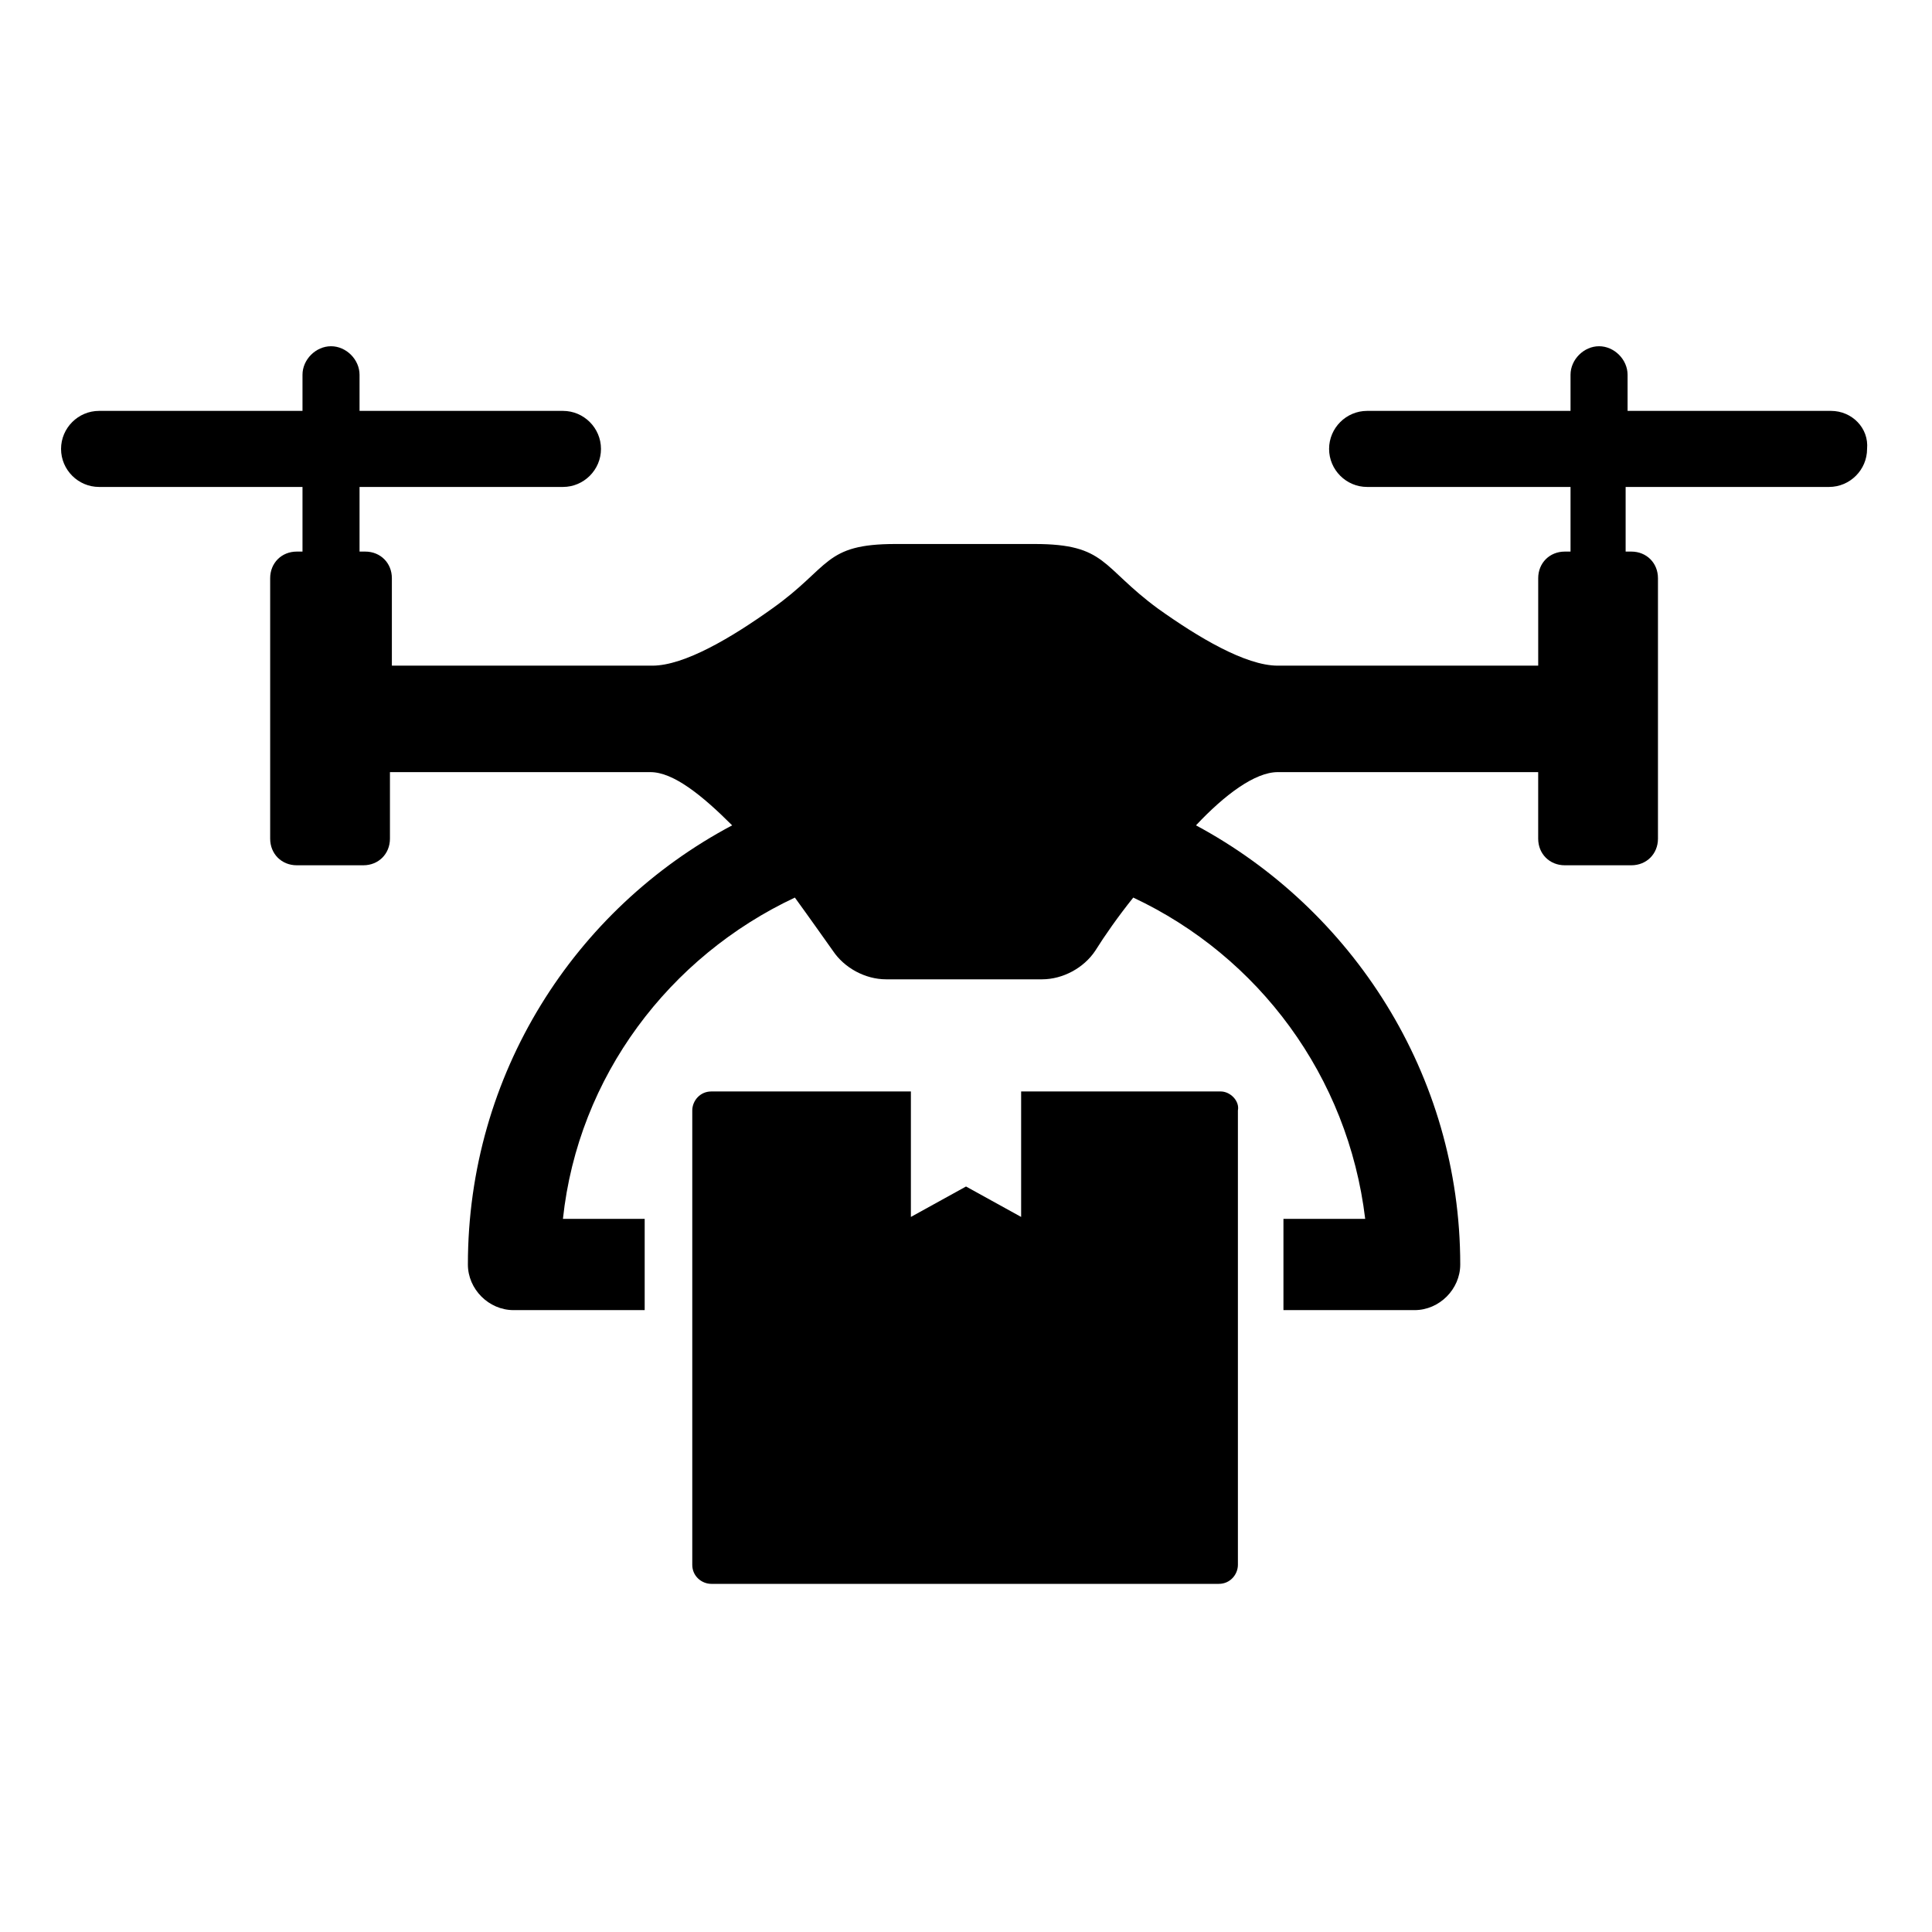
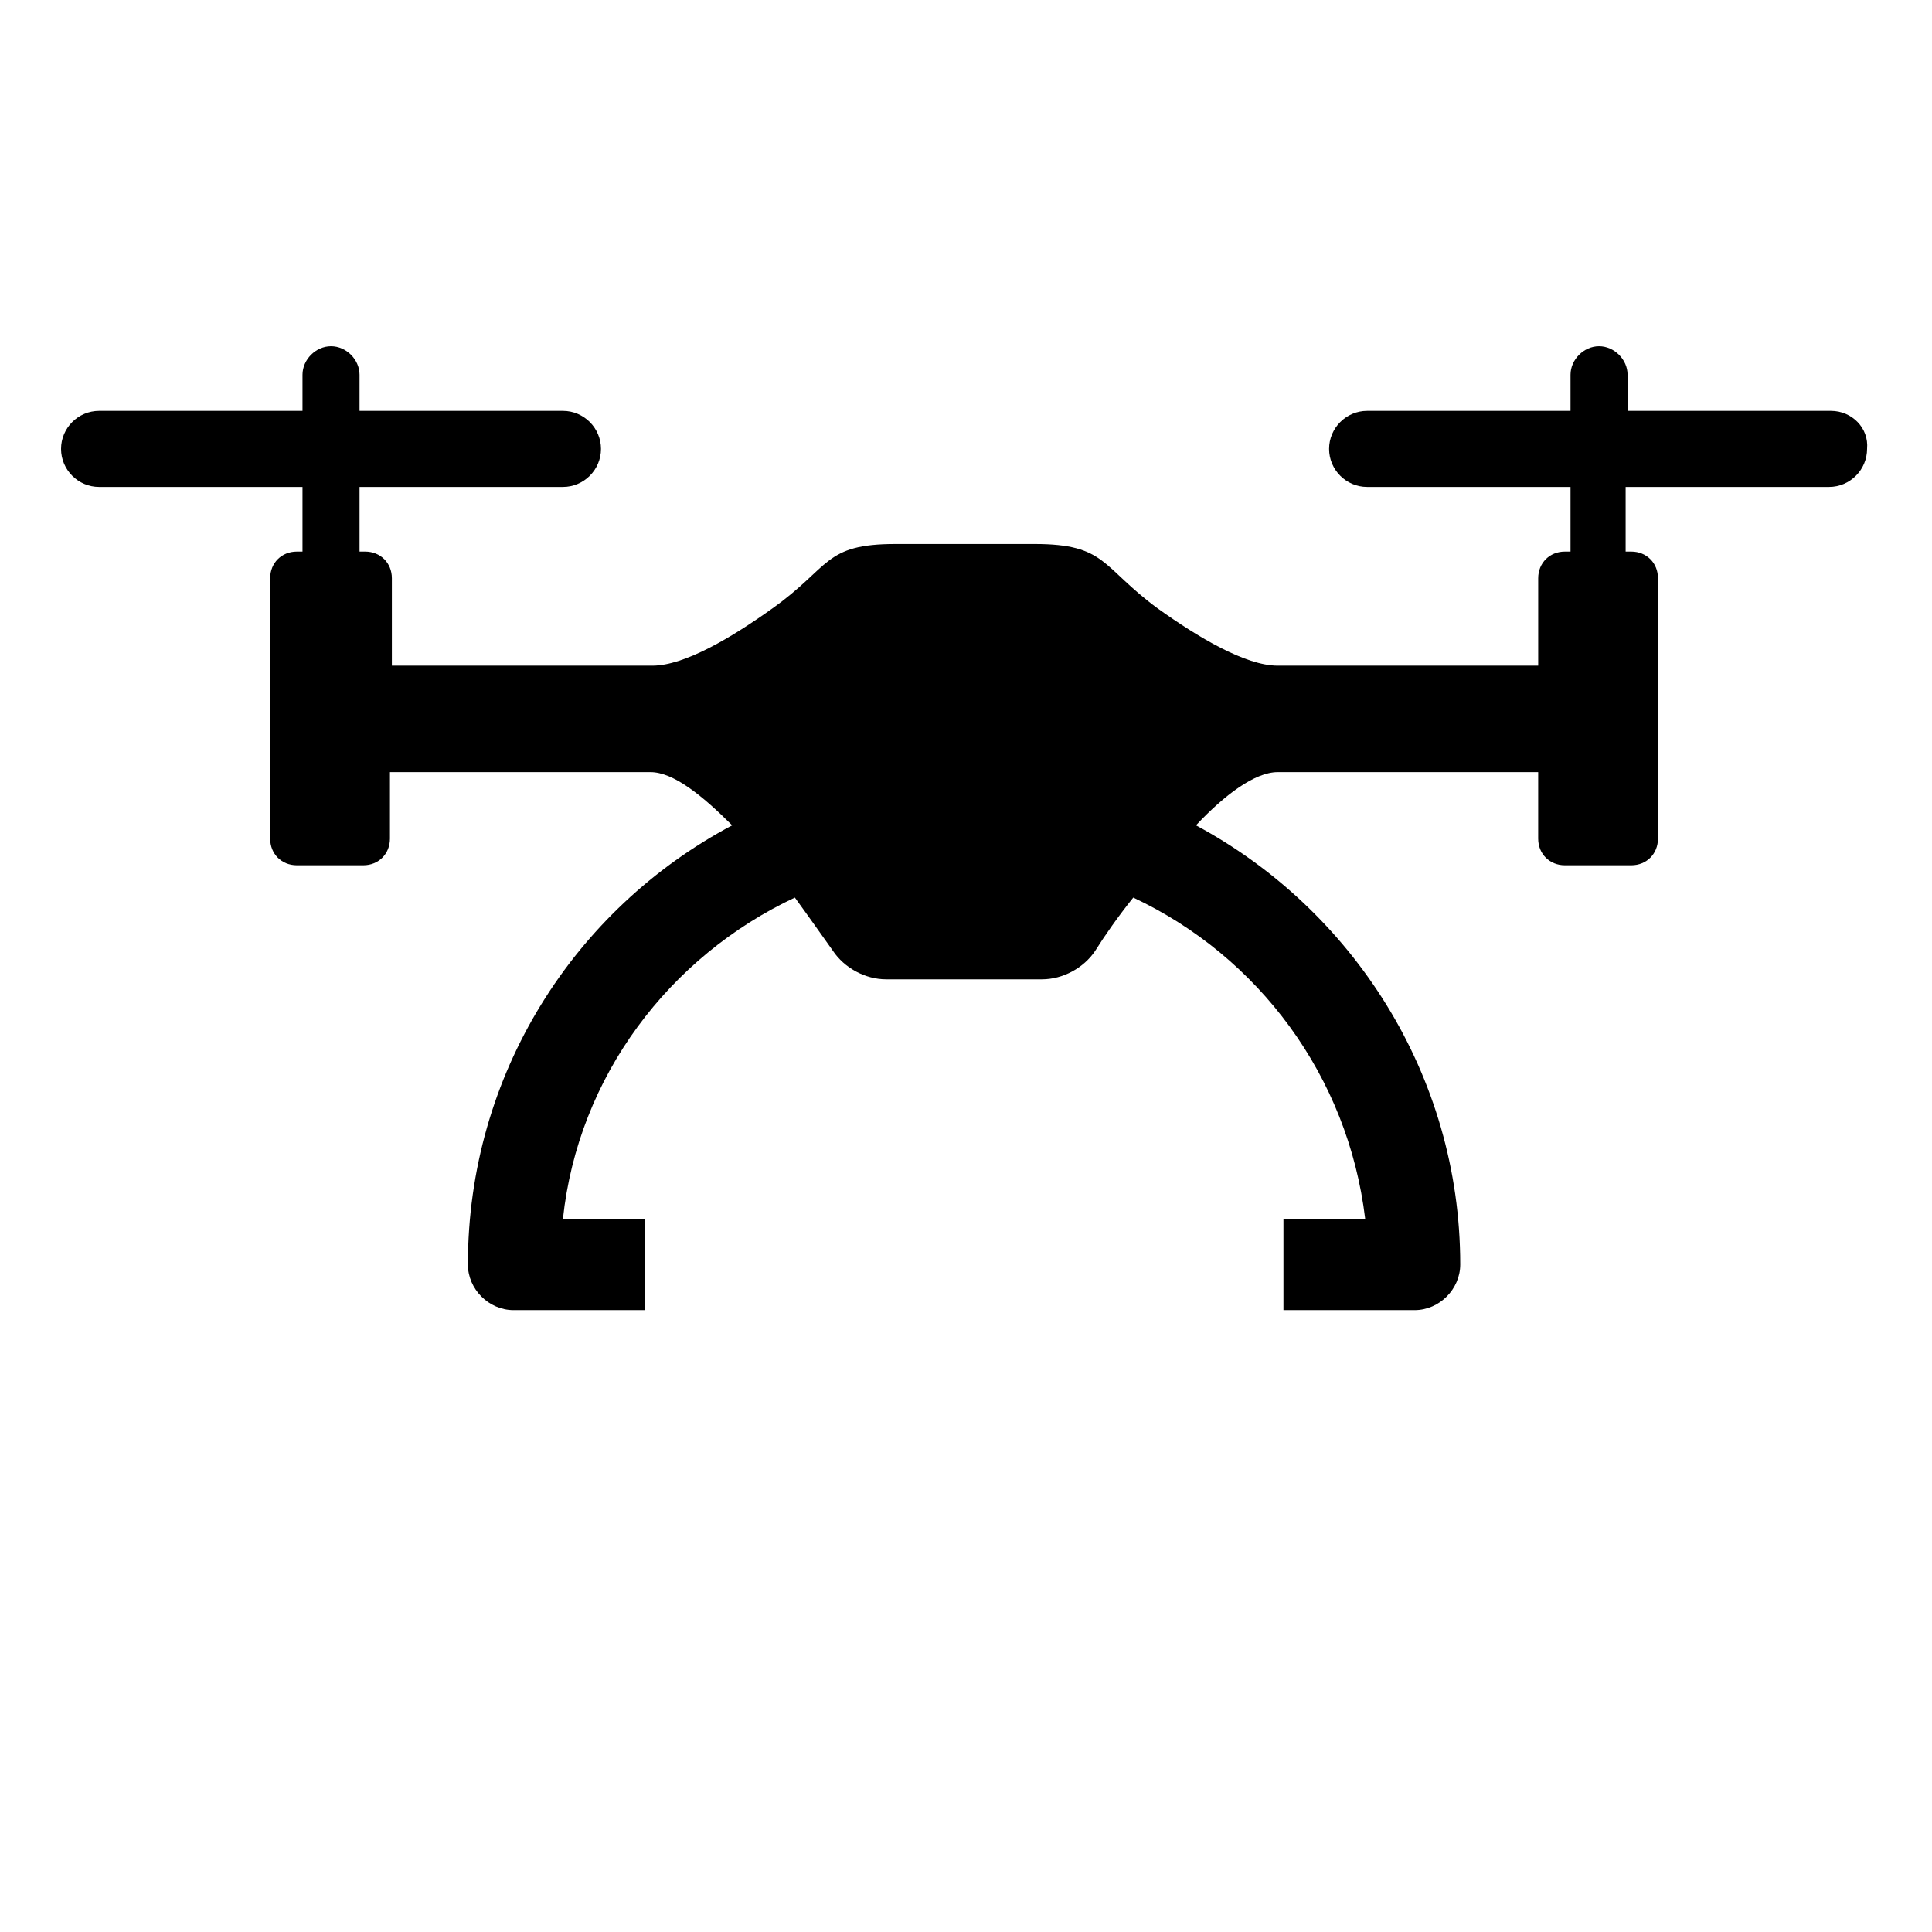
<svg xmlns="http://www.w3.org/2000/svg" fill="#000000" width="800px" height="800px" version="1.1" viewBox="144 144 512 512">
  <g>
    <path d="m629.23 252.89h-53.906v-9.574c0-4.031-3.527-7.559-7.559-7.559s-7.559 3.527-7.559 7.559v9.574h-53.906c-5.543 0-10.078 4.535-10.078 10.078 0 5.543 4.535 10.078 10.078 10.078h53.906v17.129h-1.512c-4.031 0-7.055 3.023-7.055 7.055v23.176h-69.023c-8.566 0-21.16-7.559-31.738-15.113-15.113-11.082-13.602-17.129-32.746-17.129h-36.777c-19.145 0-17.129 6.047-32.746 17.129-10.578 7.559-23.176 15.113-31.738 15.113h-69.023v-23.176c0-4.031-3.023-7.055-7.055-7.055h-1.512v-17.129h53.906c5.543 0 10.078-4.535 10.078-10.078 0-5.543-4.535-10.078-10.078-10.078h-53.906v-9.574c0-4.031-3.527-7.559-7.559-7.559s-7.559 3.527-7.559 7.559v9.574h-53.906c-5.543 0-10.078 4.535-10.078 10.078 0 5.543 4.535 10.078 10.078 10.078h53.906v17.129h-1.512c-4.031 0-7.055 3.023-7.055 7.055v69.023c0 4.031 3.023 7.055 7.055 7.055h17.633c4.031 0 7.055-3.023 7.055-7.055v-17.633h69.023c6.047 0 13.602 6.047 21.664 14.105-41.816 22.168-70.031 66-70.031 116.38 0 6.551 5.543 12.09 12.09 12.09h34.762v-24.184h-21.664c4.031-37.785 28.215-69.527 61.465-85.145 4.031 5.543 7.559 10.578 10.078 14.105 3.023 4.535 8.566 7.559 14.105 7.559h41.312c5.543 0 11.082-3.023 14.105-7.559 2.519-4.031 6.047-9.07 10.078-14.105 33.25 15.617 56.93 47.359 61.465 85.145h-21.664v24.184h34.762c6.551 0 12.09-5.543 12.09-12.09 0-50.383-28.719-94.211-70.031-116.38 7.559-8.062 15.617-14.105 21.664-14.105h69.023v17.633c0 4.031 3.023 7.055 7.055 7.055h17.633c4.031 0 7.055-3.023 7.055-7.055v-69.023c0-4.031-3.023-7.055-7.055-7.055h-1.512v-17.129h53.906c5.543 0 10.078-4.535 10.078-10.078 0.512-5.543-4.023-10.078-9.566-10.078z" />
-     <path d="m467.51 433.25h-52.898v33.25l-14.609-8.062-14.609 8.062v-33.25h-52.898c-3.023 0-5.039 2.519-5.039 5.039v120.41c0 3.023 2.519 5.039 5.039 5.039h134.52c3.023 0 5.039-2.519 5.039-5.039v-120.41c0.5-2.519-2.019-5.039-4.539-5.039z" />
  </g>
</svg>